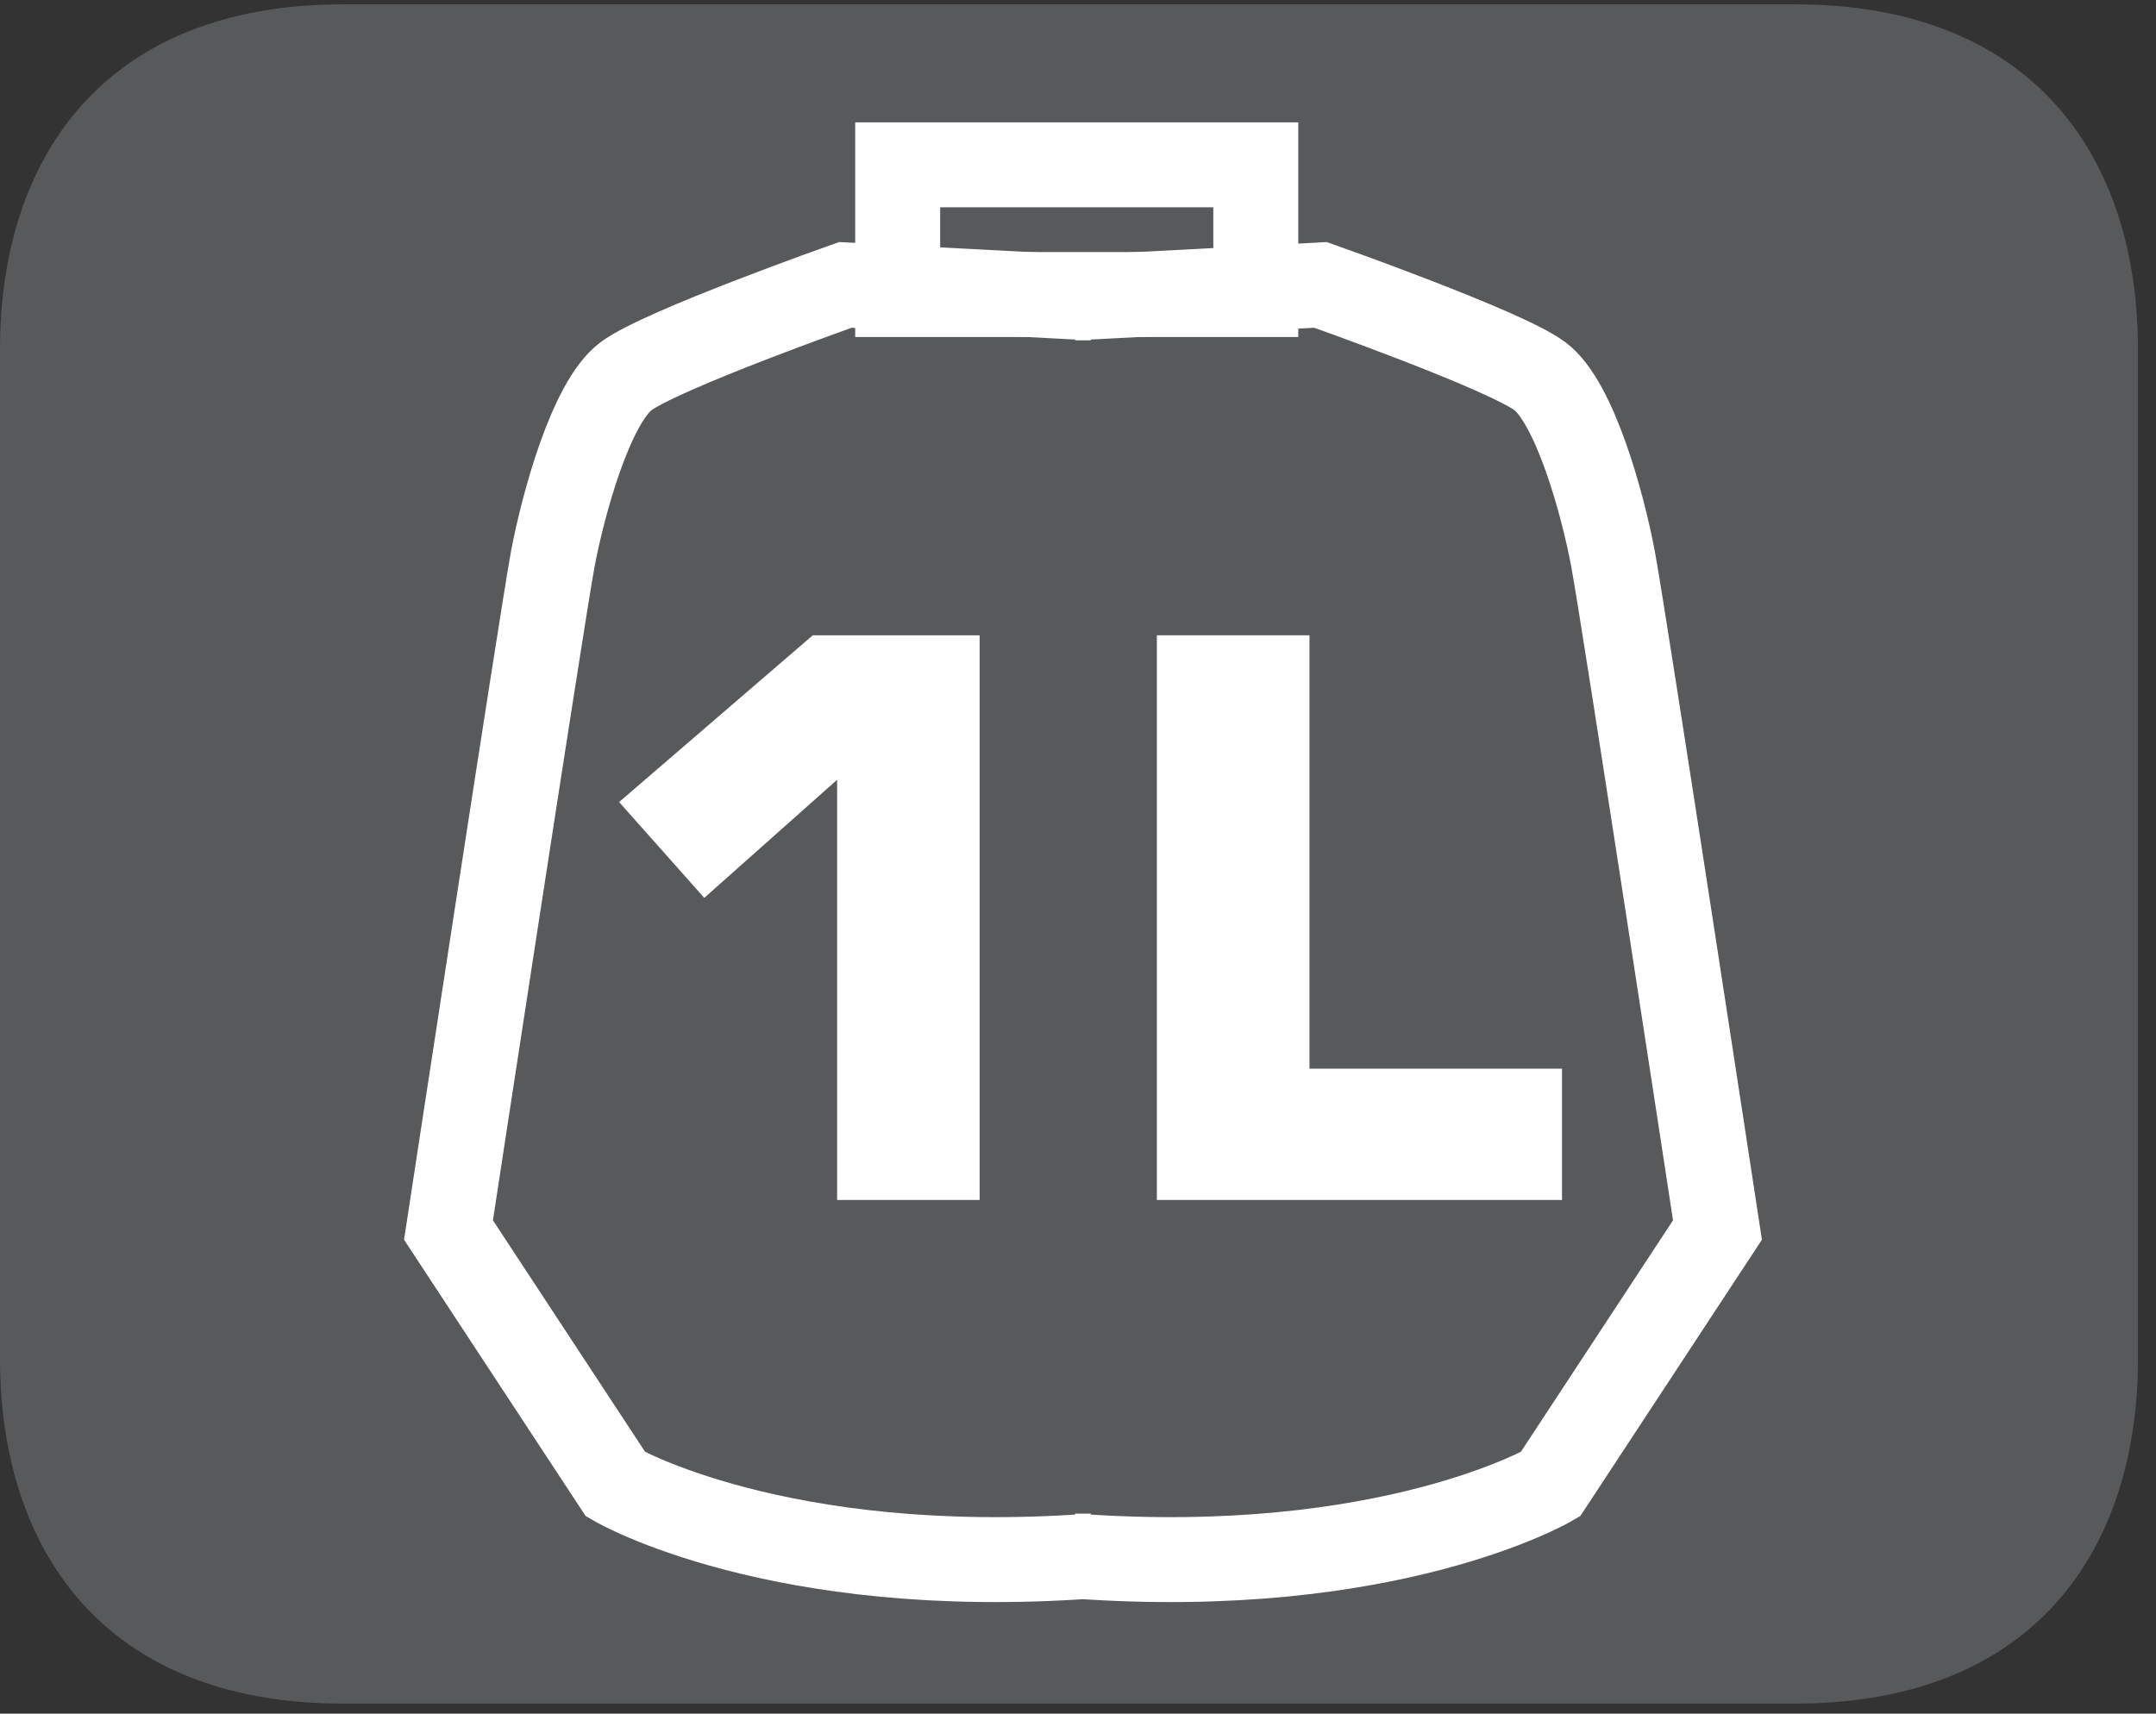
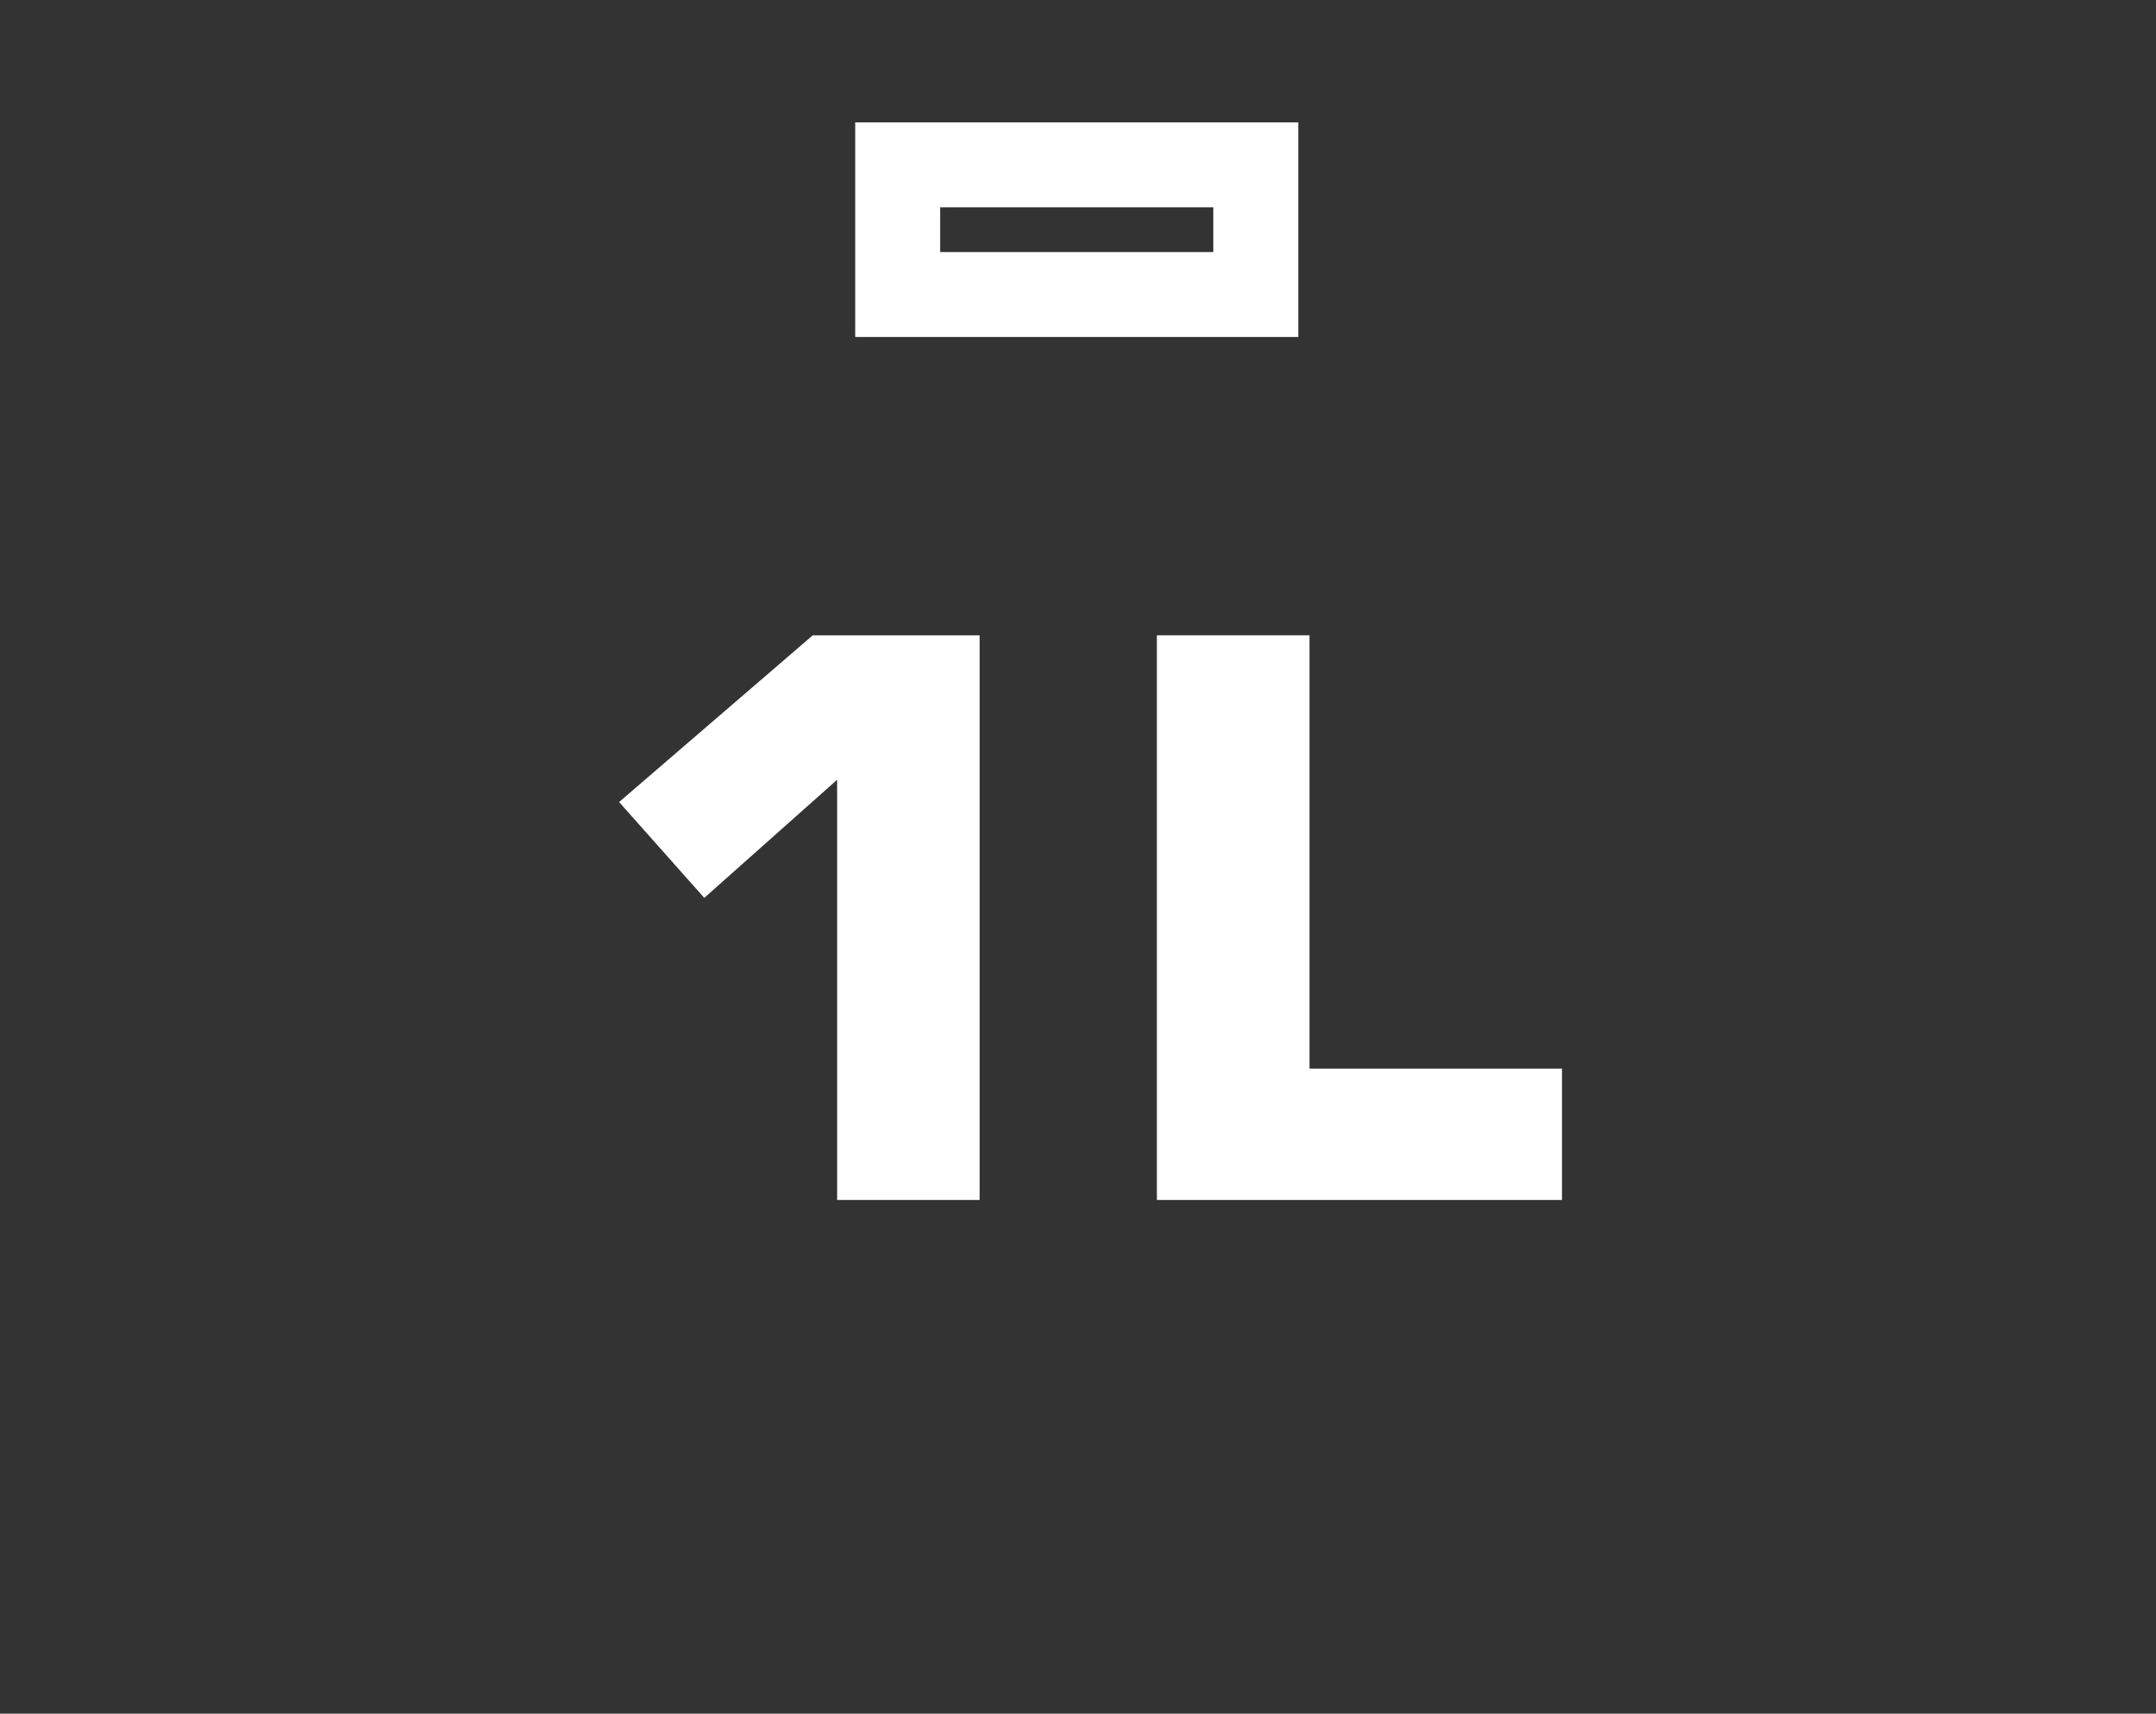
<svg xmlns="http://www.w3.org/2000/svg" xmlns:xlink="http://www.w3.org/1999/xlink" width="66.439pt" height="52.821pt" viewBox="0 0 66.439 52.821" version="1.2">
  <rect x="0" y="0" width="66.439" height="52.821" fill="#333333" stroke="none" />
  <defs>
    <g>
      <symbol overflow="visible" id="glyph0-0">
        <path style="stroke:none;" d="M 1.188 4.234 L 1.188 -16.875 L 13.156 -16.875 L 13.156 4.234 Z M 2.531 2.906 L 11.828 2.906 L 11.828 -15.531 L 2.531 -15.531 Z M 2.531 2.906 " />
      </symbol>
      <symbol overflow="visible" id="glyph0-1">
        <path style="stroke:none;" d="M 1.984 -12.266 L 7.953 -17.406 L 13.094 -17.406 L 13.094 0 L 8.703 0 L 8.703 -12.953 L 4.609 -9.312 Z M 1.984 -12.266 " />
      </symbol>
      <symbol overflow="visible" id="glyph0-2">
        <path style="stroke:none;" d="M 1.828 0 L 1.828 -17.406 L 6.531 -17.406 L 6.531 -4.047 L 14.312 -4.047 L 14.312 0 Z M 1.828 0 " />
      </symbol>
    </g>
    <clipPath id="clip1">
      <path d="M 0 0.133 L 65.883 0.133 L 65.883 52.512 L 0 52.512 Z M 0 0.133 " />
    </clipPath>
    <clipPath id="clip2">
      <path d="M 0 0.133 L 65.883 0.133 L 65.883 52.512 L 0 52.512 Z M 0 0.133 " />
    </clipPath>
  </defs>
  <g id="surface1">
    <g clip-path="url(#clip1)" clip-rule="nonzero">
-       <path style=" stroke:none;fill-rule:nonzero;fill:rgb(34.509%,34.901%,35.686%);fill-opacity:1;" d="M 0 10.766 C 0 4.898 3.18 0.133 10.574 0.133 L 55.309 0.133 C 62.707 0.133 65.883 4.898 65.883 10.766 L 65.883 41.879 C 65.883 47.75 62.707 52.512 55.309 52.512 L 10.574 52.512 C 3.18 52.512 0 47.75 0 41.875 Z M 0 10.766 " />
-     </g>
+       </g>
    <g style="fill:rgb(100%,100%,100%);fill-opacity:1;">
      <use xlink:href="#glyph0-1" x="17.094" y="36.988" />
      <use xlink:href="#glyph0-2" x="33.822" y="36.988" />
    </g>
    <g clip-path="url(#clip2)" clip-rule="nonzero">
-       <path style="fill:none;stroke-width:2.639;stroke-linecap:butt;stroke-linejoin:miter;stroke:rgb(100%,100%,100%);stroke-opacity:1;stroke-miterlimit:4;" d="M -0.001 -0.002 C -9.734 -0.707 -14.761 2.228 -14.761 2.228 L -19.953 10.13 C -19.953 10.13 -17.034 29.267 -16.711 30.992 C -16.384 32.713 -15.521 35.849 -14.438 36.66 C -13.355 37.472 -7.627 39.497 -7.627 39.497 L -0.001 39.095 L -0.485 39.095 L 7.137 39.497 C 7.137 39.497 12.869 37.472 13.952 36.66 C 15.031 35.849 15.898 32.713 16.221 30.992 C 16.548 29.267 19.467 10.13 19.467 10.13 L 14.275 2.228 C 14.275 2.228 9.249 -0.707 -0.485 -0.002 Z M -0.001 -0.002 " transform="matrix(0.992,0,0,-0.992,33.614,47.963)" />
-     </g>
+       </g>
    <path style="fill:none;stroke-width:2.639;stroke-linecap:butt;stroke-linejoin:miter;stroke:rgb(100%,100%,100%);stroke-opacity:1;stroke-miterlimit:4;" d="M 39.01 43.784 L 27.886 43.784 L 27.886 47.814 L 39.01 47.814 Z M 39.01 43.784 " transform="matrix(0.992,0,0,-0.992,0,52.512)" />
  </g>
</svg>